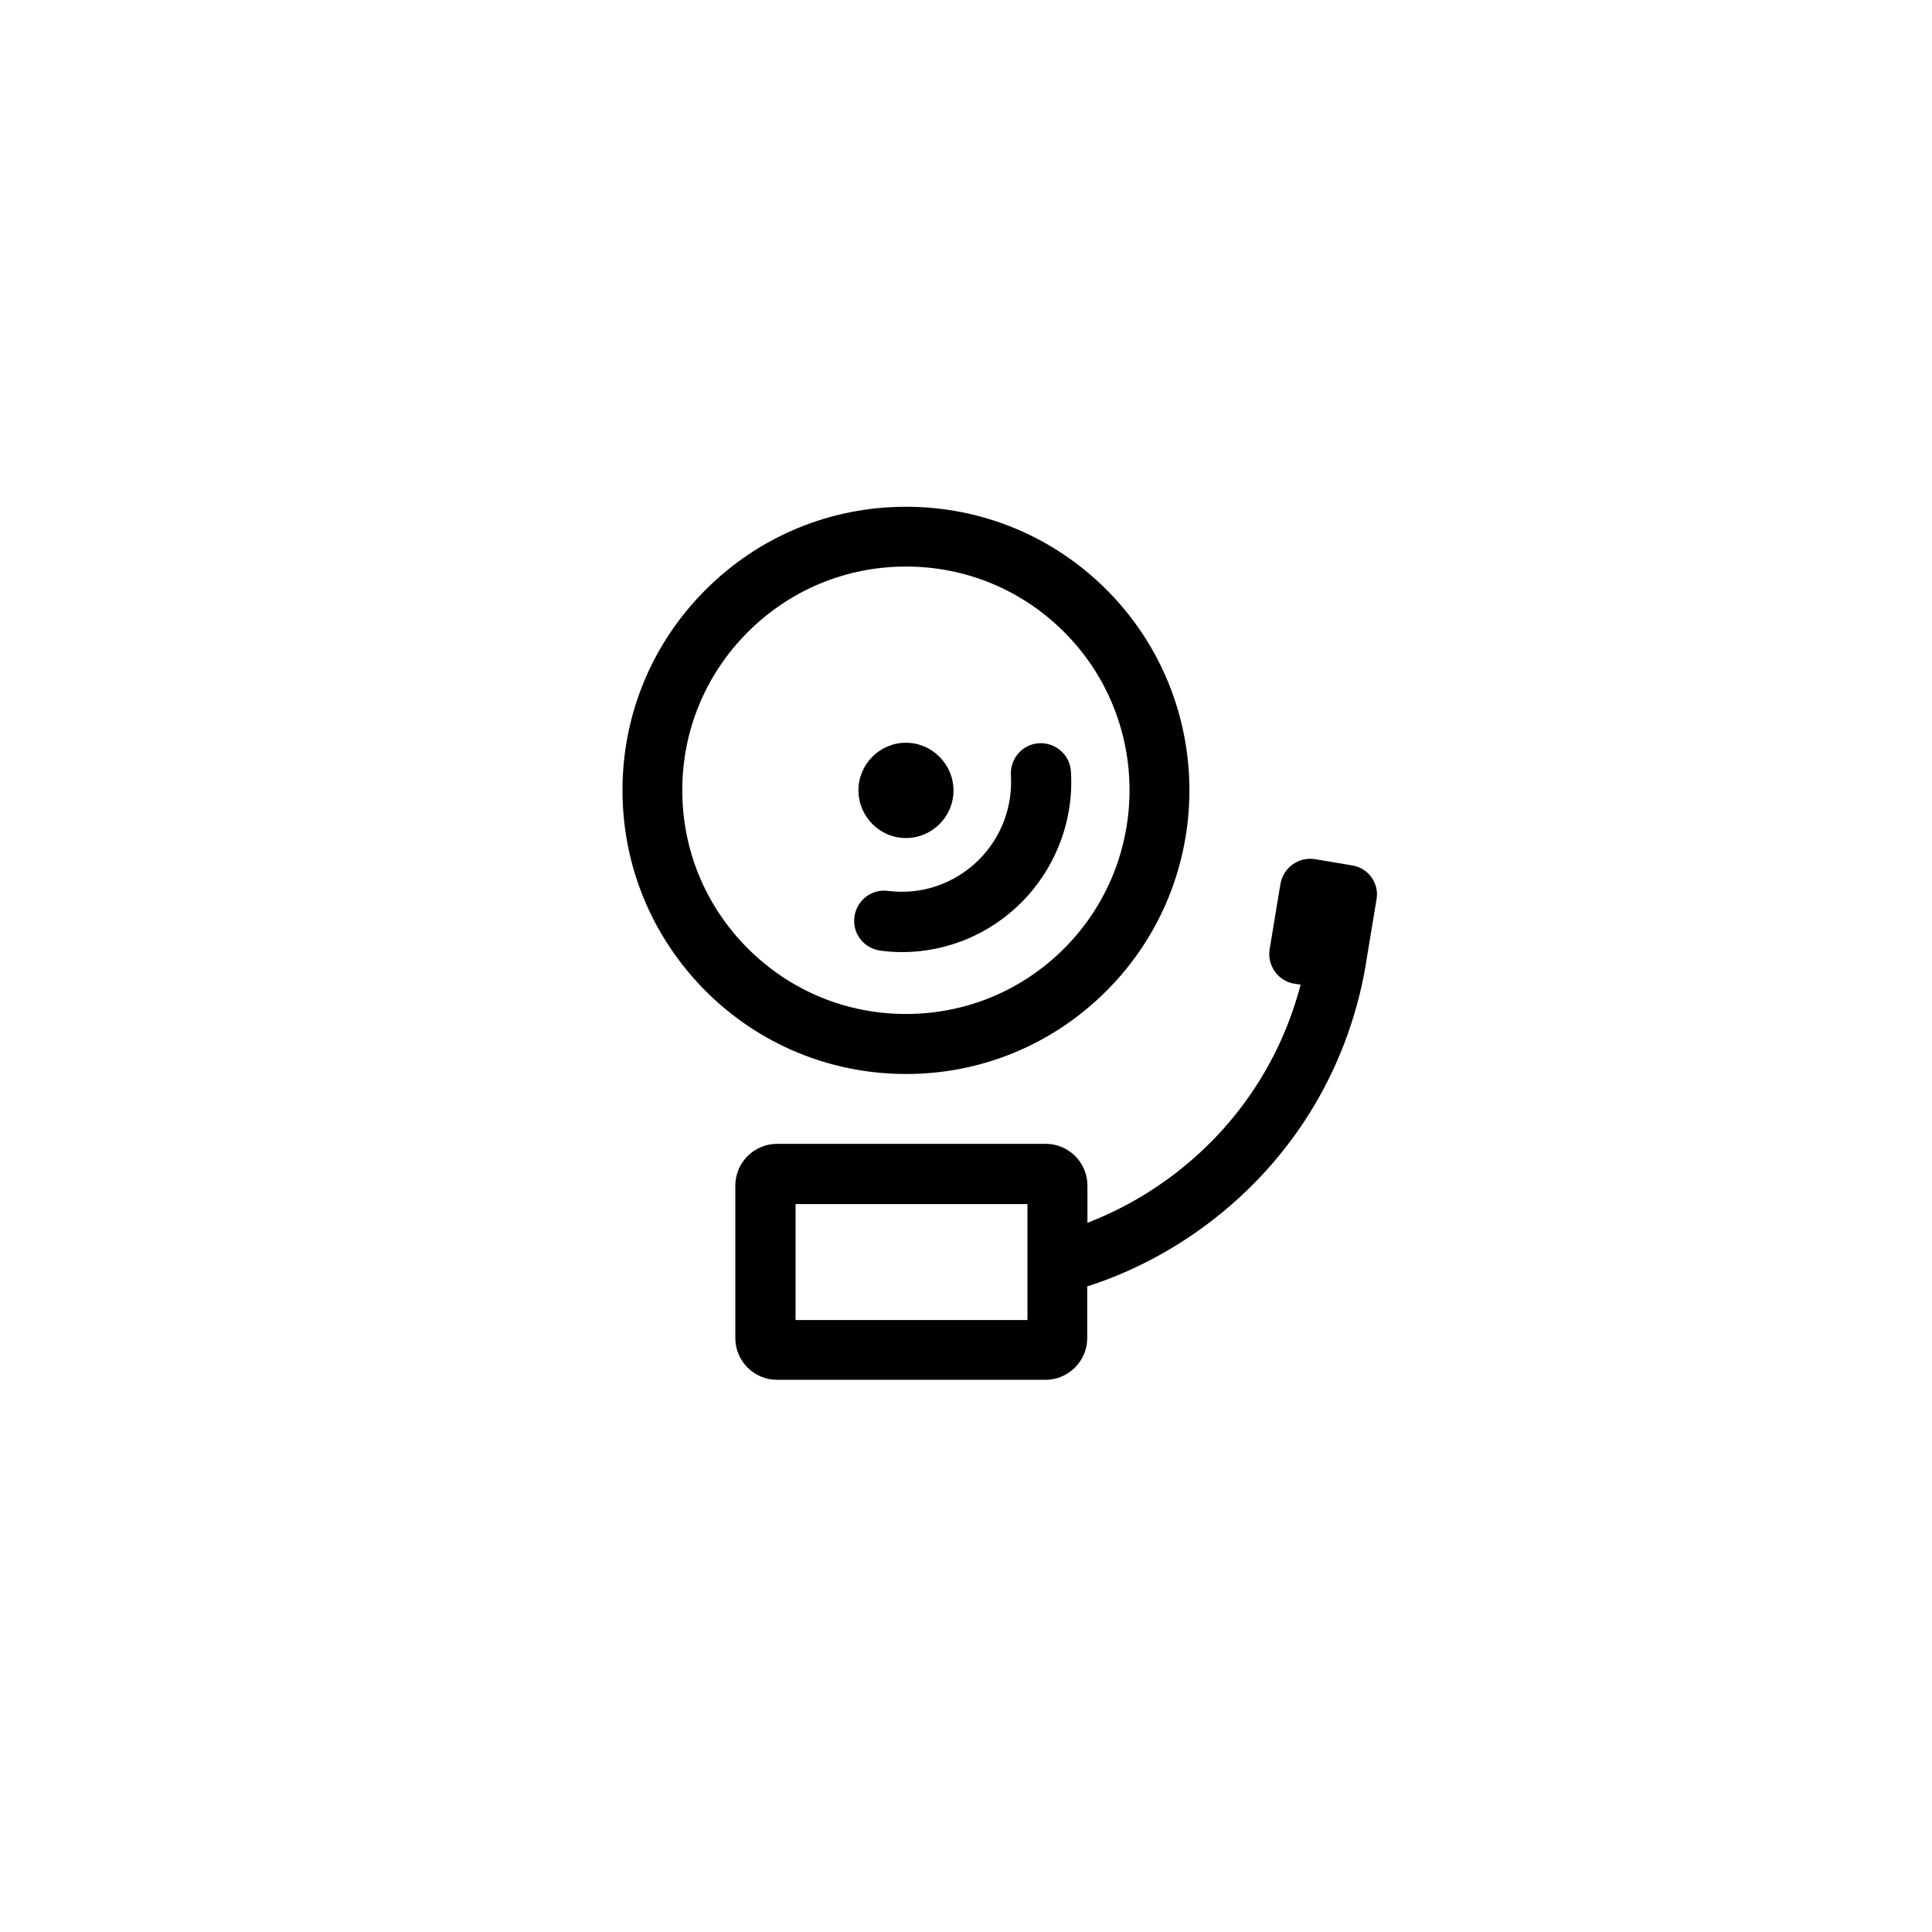
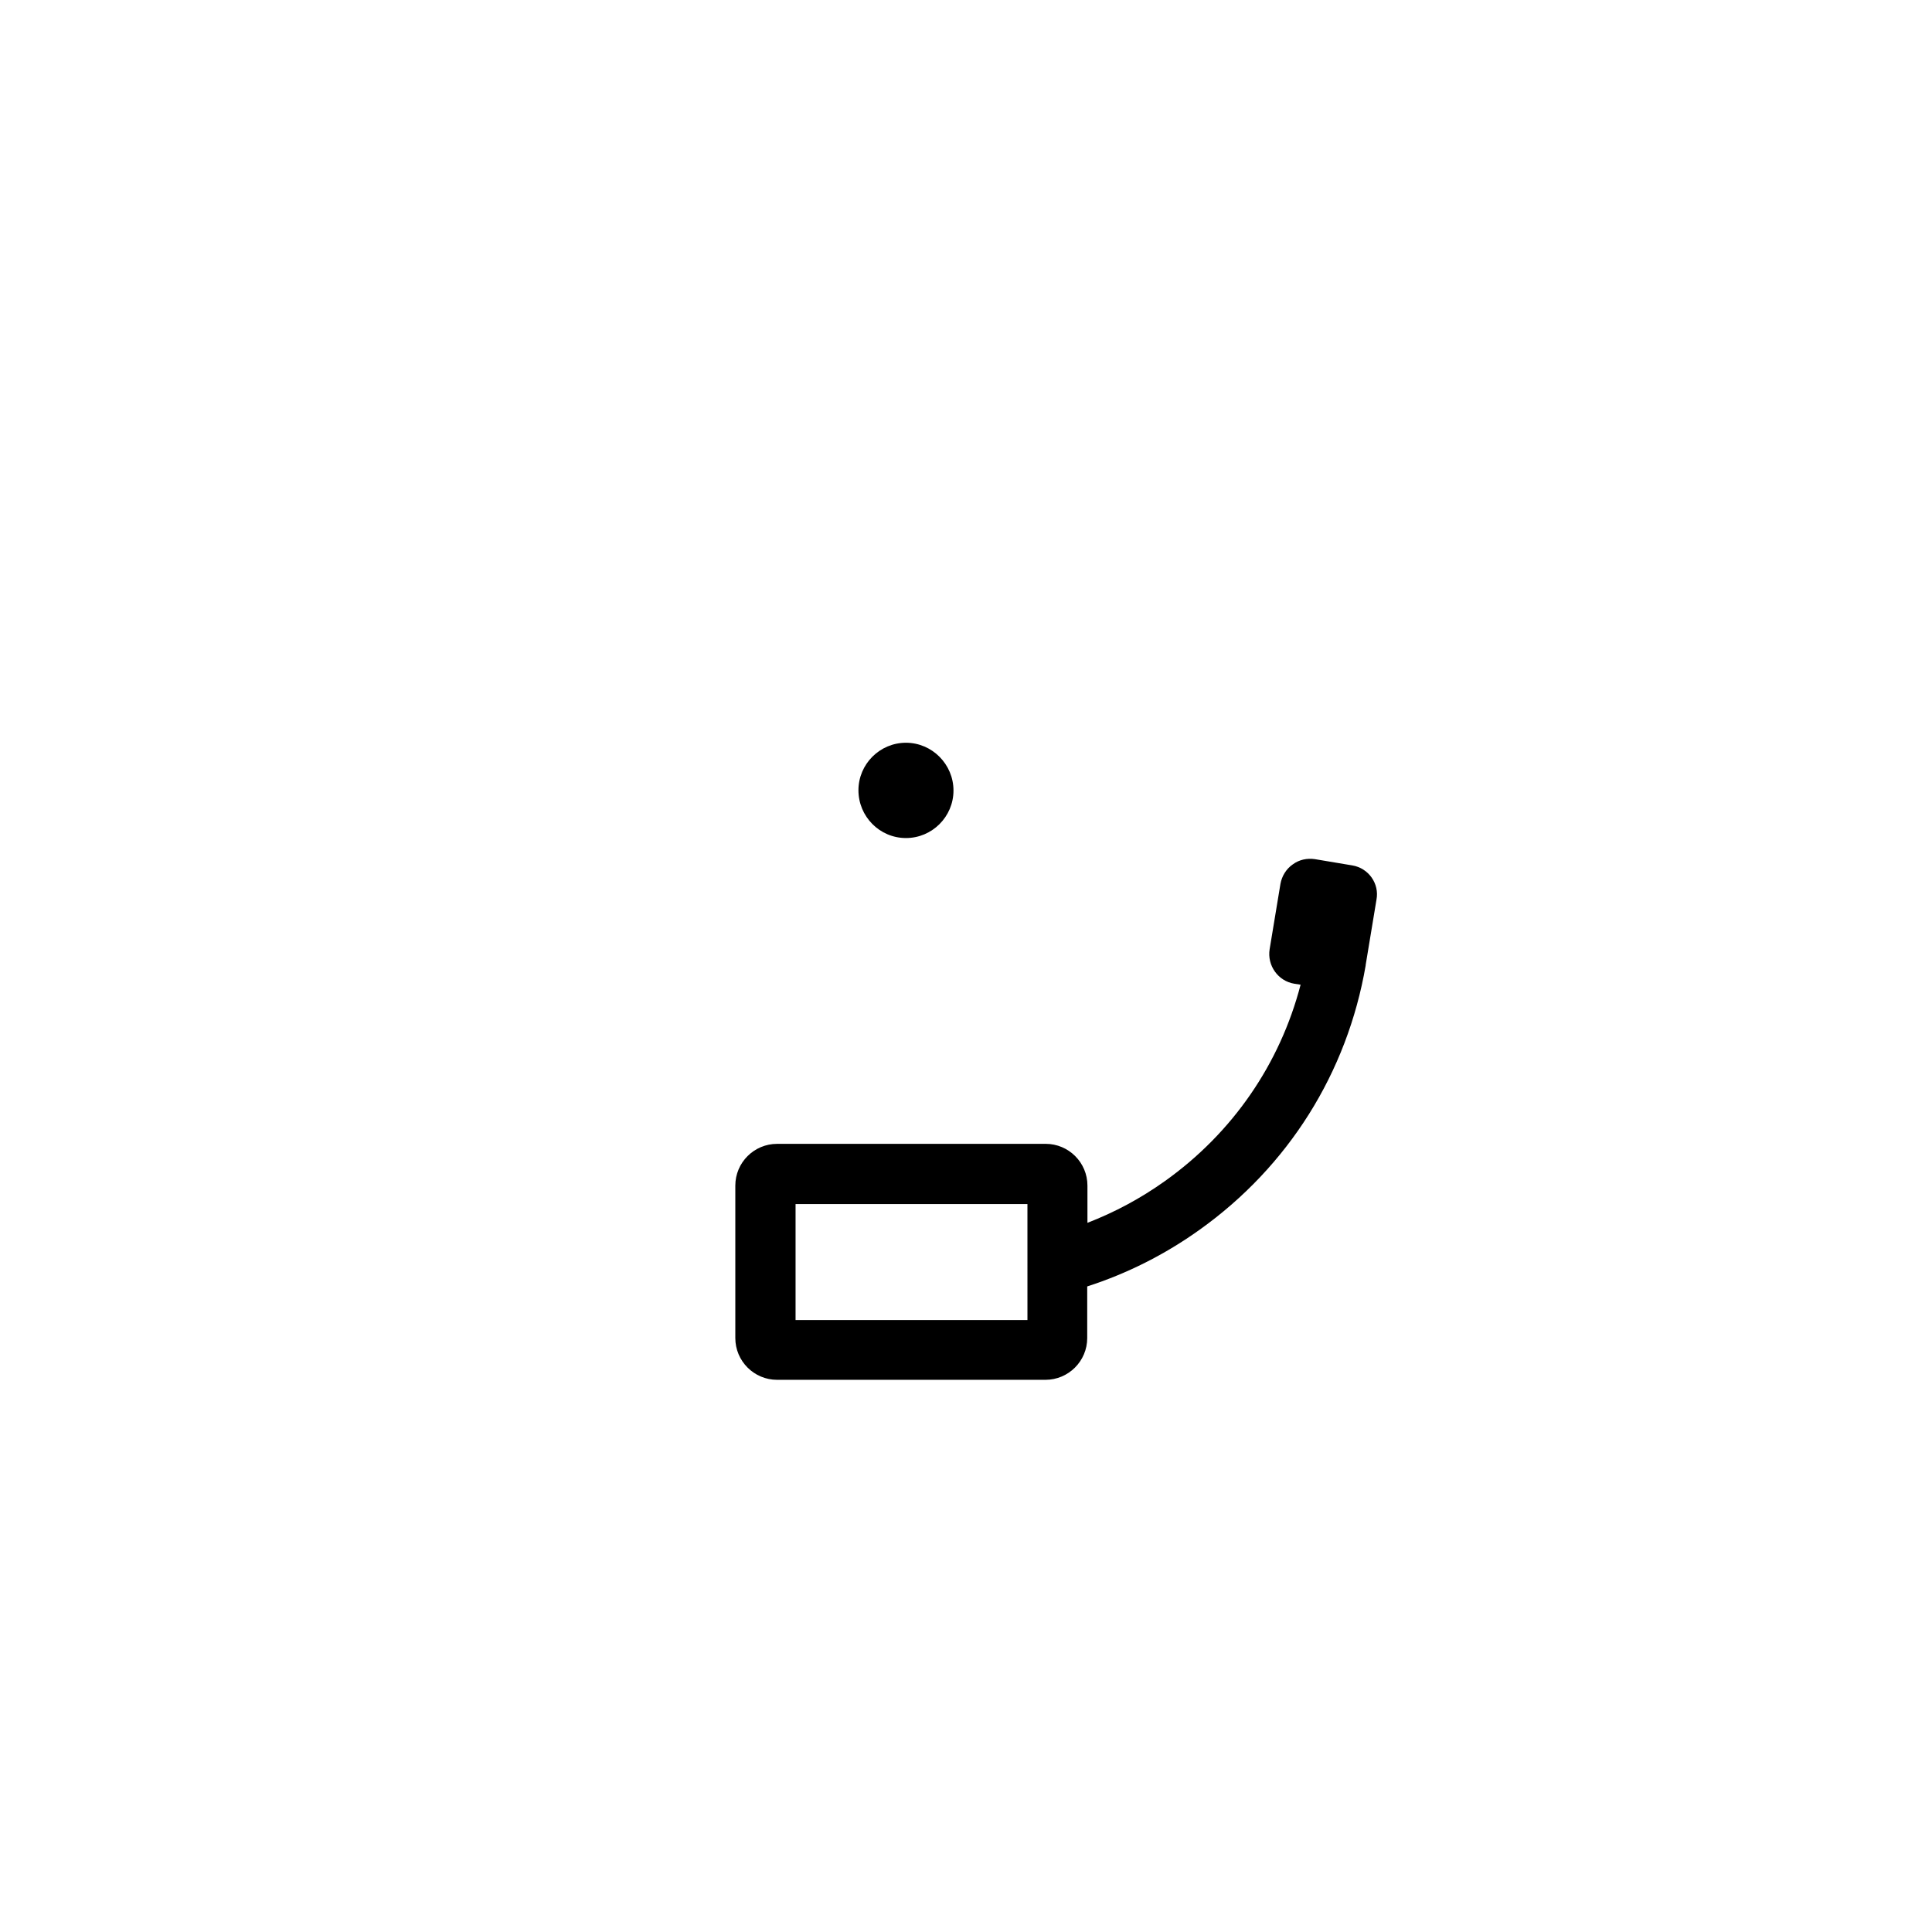
<svg xmlns="http://www.w3.org/2000/svg" fill="#000000" width="800px" height="800px" version="1.1" viewBox="144 144 512 512">
  <g>
-     <path d="m437.21 406.61c29.324-29.324 29.324-76.973 0.062-106.3-14.184-14.184-33.078-22.012-53.18-22.012-20.039 0-38.93 7.824-53.117 22.012-14.184 14.184-22.012 33.078-22.012 53.117 0 20.039 7.824 38.93 22.012 53.18 14.184 14.184 33.078 22.012 53.18 22.012 19.977 0 38.871-7.824 53.055-22.012zm-112.4-53.18c0-15.84 6.172-30.727 17.367-41.922 11.195-11.195 26.082-17.367 41.922-17.367s30.727 6.172 41.922 17.367c23.09 23.09 23.09 60.688 0 83.84-11.195 11.195-26.082 17.367-41.922 17.367s-30.727-6.172-41.922-17.367c-11.195-11.191-17.367-26.078-17.367-41.918z" />
    <path d="m502.35 373.34-9.859-1.652c-2.098-0.316-4.199 0.129-5.914 1.398-1.719 1.207-2.863 3.055-3.246 5.152l-2.863 17.301c-0.699 4.324 2.227 8.461 6.551 9.16l1.652 0.254c-5.469 20.992-18.004 39.25-35.941 52.035-6.426 4.582-13.297 8.27-20.547 11.07v-9.859c0-6.106-4.961-11.07-11.07-11.07l-71.176 0.004c-6.106 0-11.07 4.961-11.07 11.07v40.391c0 6.106 4.961 11.07 11.07 11.07h71.117c6.106 0 11.07-4.961 11.07-11.07v-13.676c10.625-3.434 20.609-8.461 29.77-15.012 23.535-16.793 39.121-41.602 44.02-70.039v-0.129l2.863-17.301c0.824-4.262-2.102-8.398-6.426-9.098zm-86.066 120.48h-61.453v-30.727h61.449z" />
    <path d="m384.09 366.09c6.934 0 12.594-5.66 12.594-12.594 0.004-6.938-5.66-12.66-12.594-12.66s-12.594 5.66-12.594 12.594 5.598 12.66 12.594 12.66z" />
-     <path d="m427.8 348.41c-0.254-4.391-4.07-7.695-8.461-7.441-4.391 0.254-7.695 4.07-7.441 8.461 0.508 8.332-2.543 16.477-8.461 22.391-6.359 6.359-15.203 9.414-24.109 8.27-4.391-0.574-8.332 2.543-8.906 6.934-0.574 4.391 2.543 8.332 6.934 8.906 1.91 0.254 3.816 0.383 5.66 0.383 11.832 0 23.156-4.644 31.68-13.168 9.16-9.227 13.934-21.887 13.105-34.734z" />
  </g>
</svg>